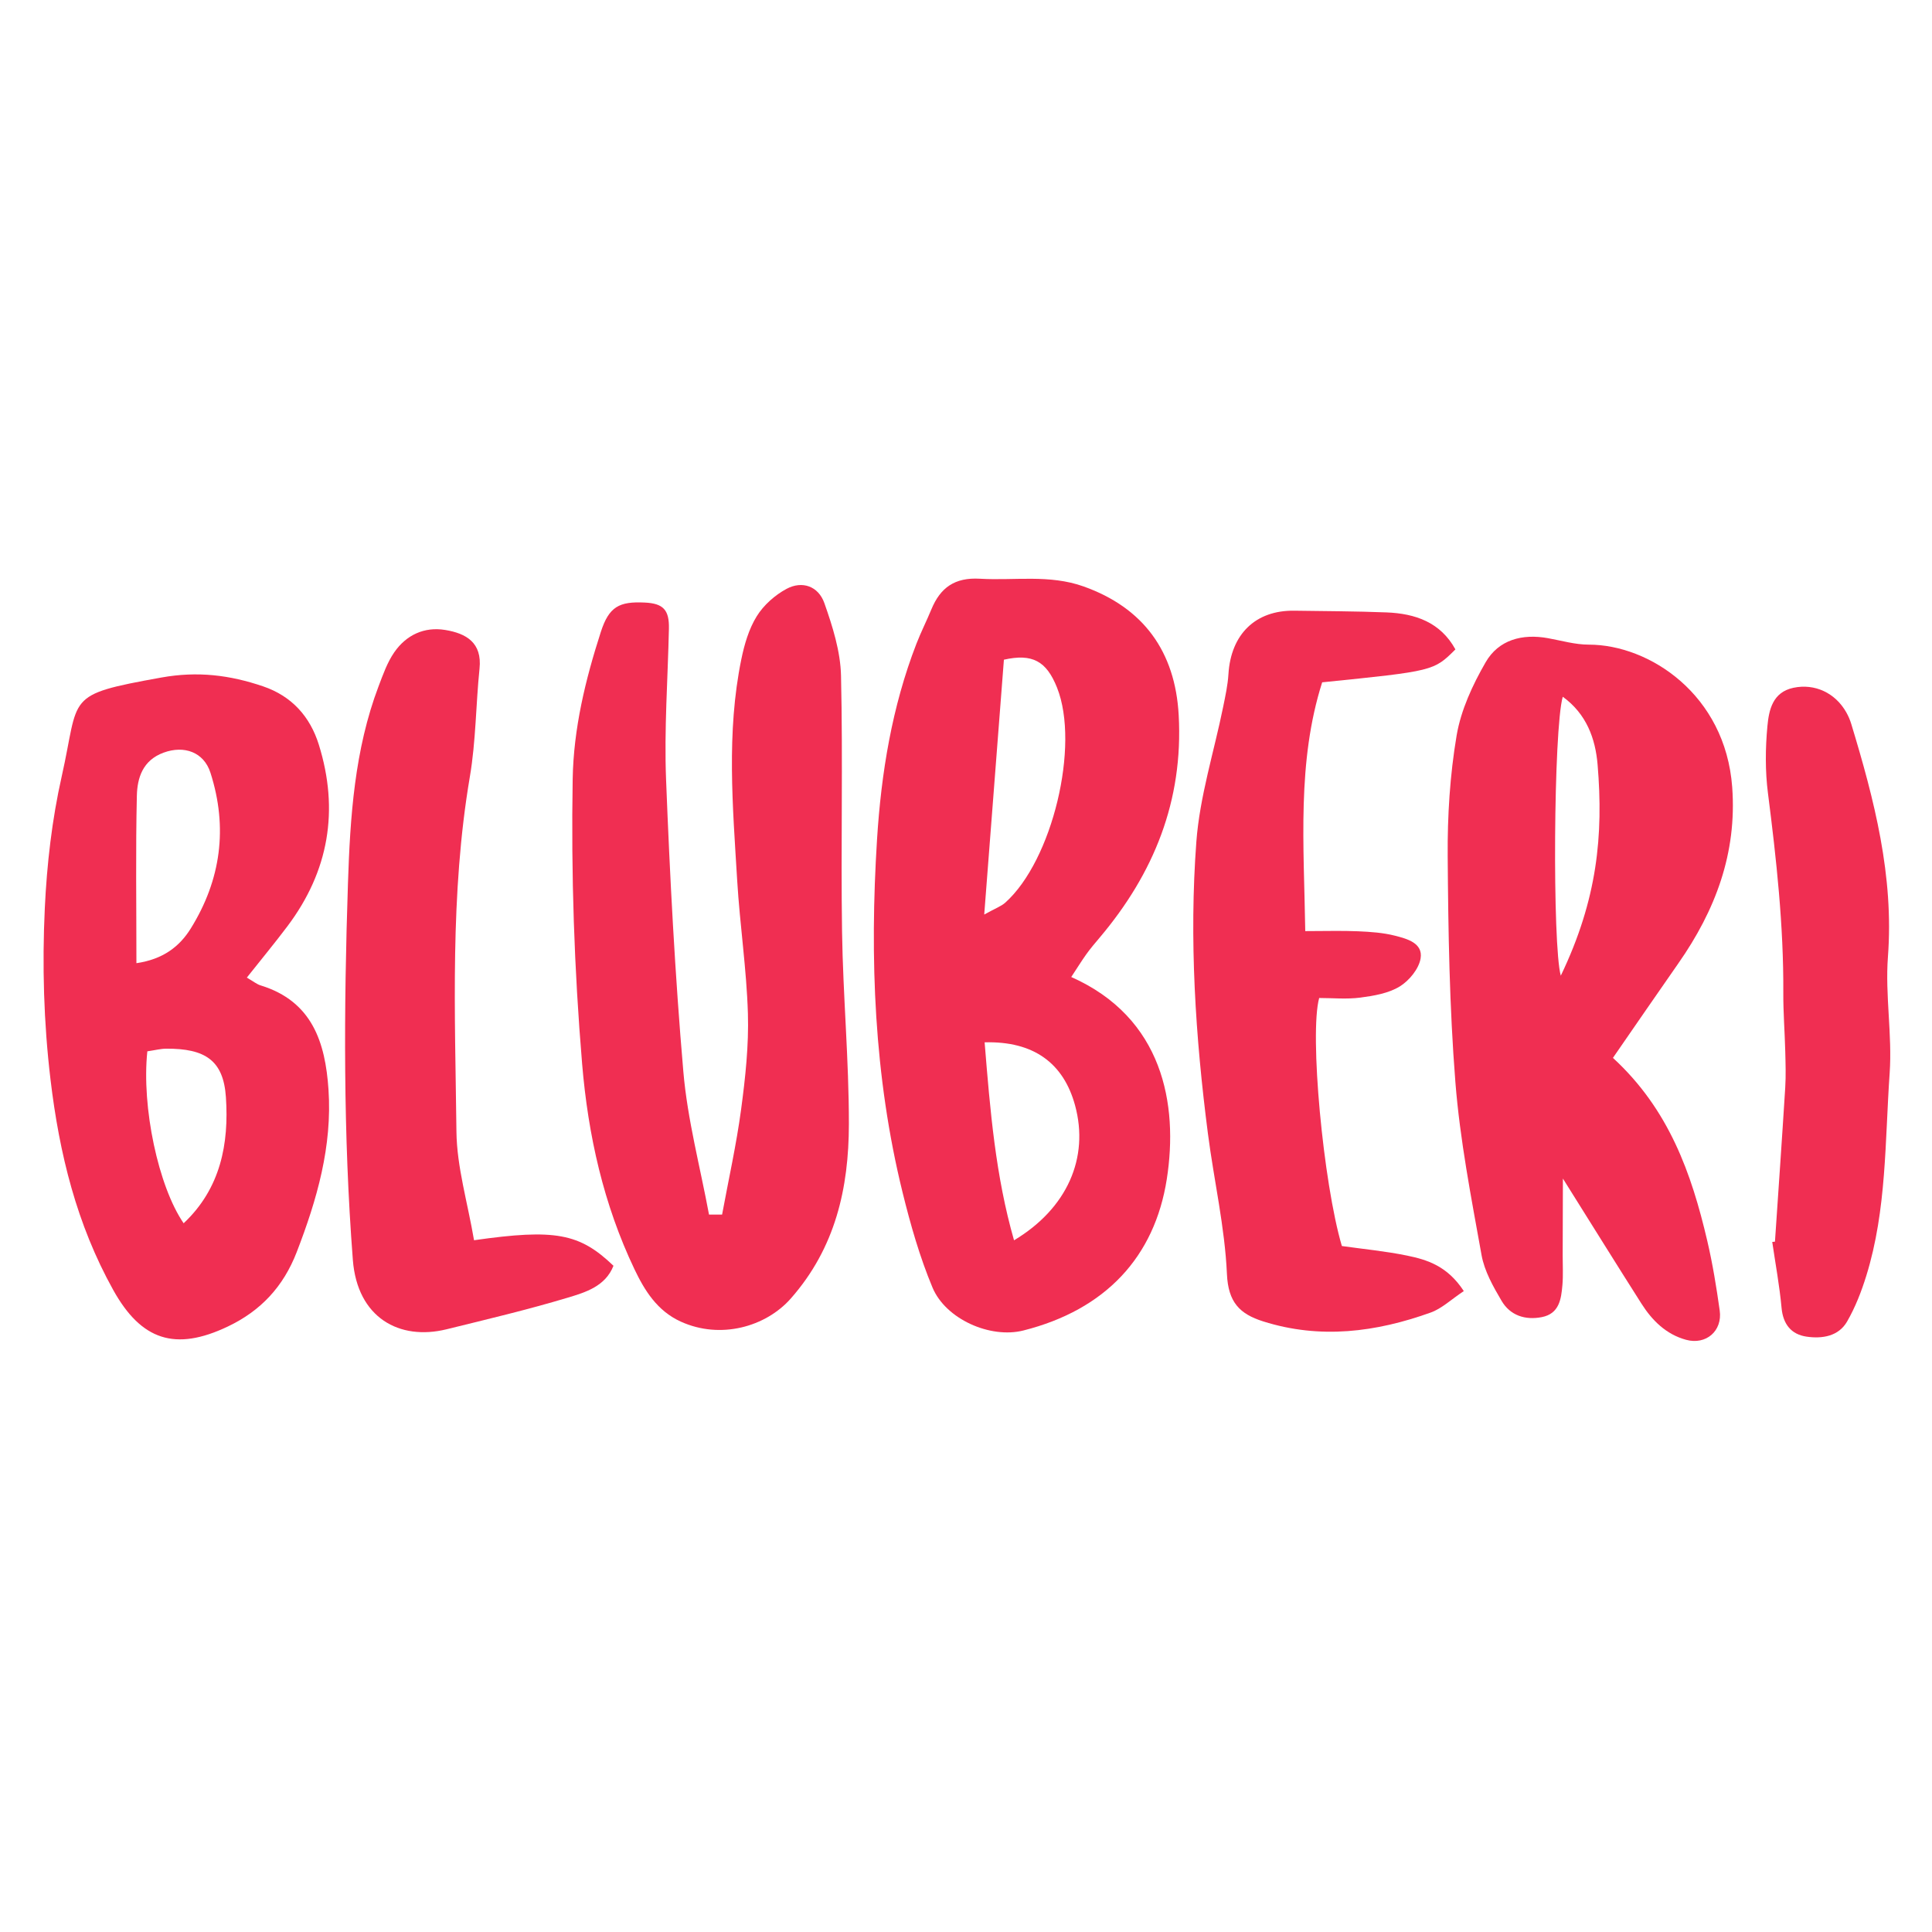
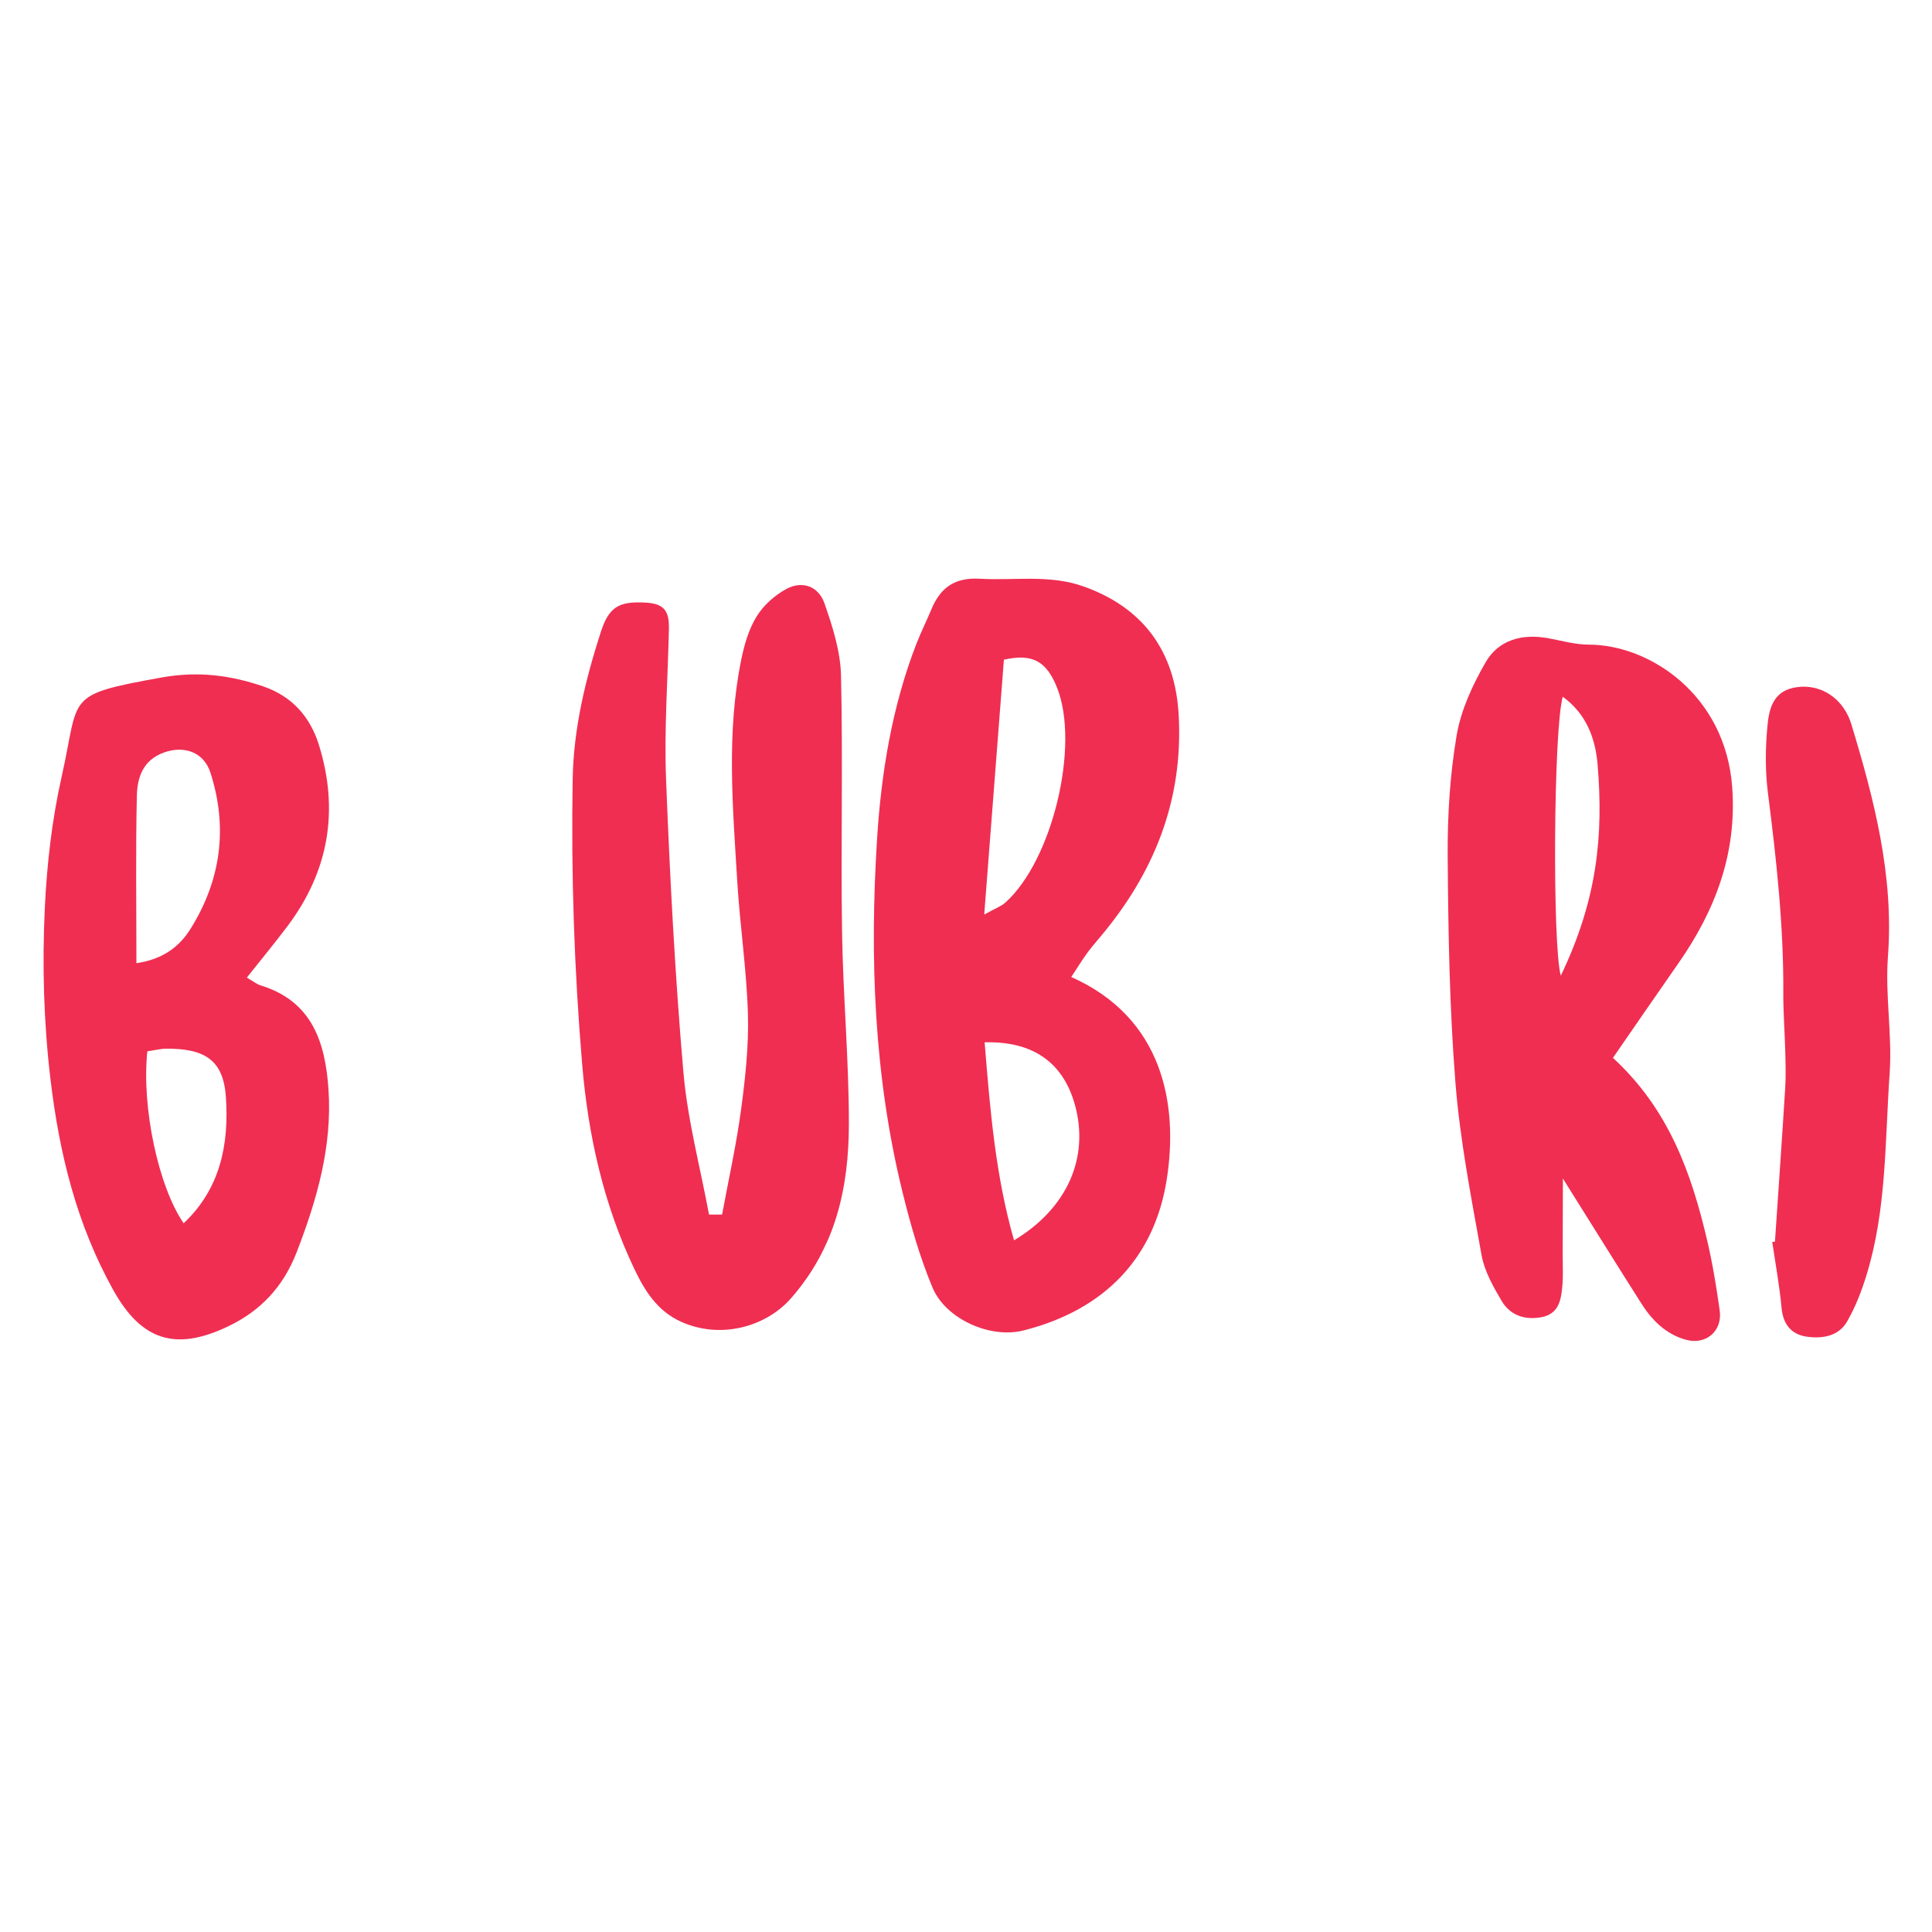
<svg xmlns="http://www.w3.org/2000/svg" version="1.1" id="Слой_1" x="0px" y="0px" viewBox="0 0 1920 800.37" style="enable-background:new 0 0 1920 800.37;" xml:space="preserve" width="30" height="30">
  <style type="text/css">
	.st0{fill:#F02E52;}
</style>
  <g>
    <path class="st0" d="M1064.59,411.13c91.11,40.47,106.58,126.42,94.96,200.84c-12.05,77.16-60.73,129.83-142.57,150.45   c-32.89,8.29-77.13-11.27-90.26-42.67c-12.69-30.35-21.84-62.45-29.73-94.48c-28.45-115.41-32.79-233.1-25.4-350.88   c4.14-66.02,14.88-131.9,39.13-194.42c4.5-11.59,10.13-22.72,14.88-34.22c8.94-21.63,23.25-31.89,48.28-30.43   c34.37,2.01,68.98-4.45,102.99,7.67c59.4,21.16,91.04,64.59,94.51,127.87c4.66,85.1-24.65,157.37-78.65,221.25   c-4.47,5.29-8.99,10.59-13.03,16.2C1074.89,395.03,1070.55,402.1,1064.59,411.13z M978.11,349.05c11.36-6.31,16.85-8.2,20.85-11.77   c46.91-41.85,74.35-156.18,51.54-213.66c-10.6-26.72-24.75-34.11-52.83-27.85C991.29,178.31,984.93,260.72,978.11,349.05z    M978.51,476.04c5.51,68.11,10.89,132.81,29.23,196.75c52.8-31.63,74.85-81.95,60.66-134.05   C1057,496.9,1027.44,474.73,978.51,476.04z" />
    <path class="st0" d="M1602.91,491.49c55.77,51.23,78.08,114.88,93.72,181.67c5.35,22.85,9.14,46.14,12.4,69.4   c2.86,20.38-13.67,34.5-33.44,29.1c-19.84-5.42-33.66-19.14-44.34-35.93c-24.48-38.49-48.55-77.25-78.05-124.3   c-0.09,31.14-0.15,53.85-0.22,76.57c-0.03,9.73,0.58,19.52-0.26,29.18c-1.21,14.02-3.09,28.56-20.56,31.96   c-16.51,3.21-31.35-1.69-39.88-16.15c-8.38-14.21-17.06-29.59-19.92-45.48c-10.25-57.08-21.46-114.32-26.02-171.99   c-5.89-74.55-7.1-149.57-7.64-224.41c-0.29-40.02,2.21-80.57,8.87-119.96c4.28-25.29,15.88-50.38,28.87-72.86   c12.88-22.3,36.31-28.54,61.92-23.89c13.49,2.45,27.06,6.42,40.59,6.42c60.16,0.01,135.69,49.58,142.49,141.57   c4.85,65.66-16.74,122.59-53.56,175.23C1646.51,428.2,1625.41,458.97,1602.91,491.49z M1553.06,132.6   c-9.23,31.98-10.37,247.49-1.96,277.2c36.4-75.77,42.42-139.63,36.58-209.63C1585.52,174.19,1576.62,149.67,1553.06,132.6z" />
    <path class="st0" d="M717.6,647.25c6.44-34.87,14.22-69.57,18.92-104.68c4.22-31.47,7.68-63.48,6.74-95.1   c-1.32-44.2-8.01-88.2-10.66-132.4c-4.4-73.32-10.85-146.86,4.13-219.77c3.03-14.75,7.5-30.11,15.32-42.71   c6.87-11.08,18.09-21.04,29.66-27.23c15.46-8.27,31.57-2.72,37.54,14.22c8.17,23.18,15.98,47.88,16.54,72.09   c1.96,84.79-0.24,169.67,1.03,254.49c0.95,63.76,6.86,127.47,6.79,191.2c-0.07,63.39-13.31,122.95-57.81,173.36   c-24.72,28-69.73,40.85-109.25,22.87c-23.47-10.67-35.96-30.96-46-52c-30.75-64.43-46.11-133.24-52.04-204.11   c-7.88-94.15-11-188.47-9.39-282.97c0.86-50.52,12.66-98.8,27.96-146.28c8.16-25.3,18.36-30.44,43.73-29.23   c18.31,0.88,24.35,7.27,23.95,25.85c-1.07,49.97-4.78,100.04-2.83,149.89c3.79,96.93,8.84,193.91,17.18,290.54   c4.12,47.69,16.72,94.65,25.49,141.93C708.94,647.24,713.27,647.24,717.6,647.25z" />
    <path class="st0" d="M245.29,411.72c6.52,3.75,9.85,6.57,13.69,7.74c51.33,15.74,64.31,56.69,67.47,103.45   c3.82,56.51-11.38,109.26-31.52,161.45c-13.34,34.55-35.8,58.53-68.56,74.12c-52.28,24.89-86.04,13.69-113.9-36.42   c-36.26-65.21-53.49-135.25-62.28-209.09c-6.77-56.84-8.32-113.44-5.67-170.06c2.06-43.93,7.15-88.31,16.81-131.16   c18.17-80.56,1.84-80.73,98.95-98.23c36.11-6.51,68.11-2.49,101.22,8.76c28.7,9.75,46.73,30.32,55.33,57.87   c20.33,65.11,10.04,125.78-31.21,180.57C273.14,377.3,259.9,393.3,245.29,411.72z M135.57,397.39   c26.37-3.86,42.76-16.4,53.95-34.39c30.1-48.38,37.11-100.4,19.61-154.91c-6.58-20.5-26.14-27.44-46.58-19.93   c-20.66,7.59-26.12,24.94-26.54,42.85C134.76,284.79,135.57,338.62,135.57,397.39z M146.43,484.98   c-5.87,55.33,10.93,134.35,36.07,170.88c36.86-34.65,45.11-79.23,42.01-125.3c-2.46-36.65-20.63-48.44-59.45-48.21   C159.7,482.39,154.34,483.82,146.43,484.98z" />
-     <path class="st0" d="M1454.71,723.25c-12.6,8.35-21.84,17.36-32.89,21.32c-54.4,19.53-109.76,26.71-166.41,8.83   c-23.44-7.4-34.84-18.98-36.1-47.14c-2.09-46.63-12.85-92.81-18.87-139.32c-12.47-96.37-18.76-193.34-11.52-290.21   c3.37-45.04,17.53-89.27,26.61-133.91c2.19-10.79,4.6-21.67,5.27-32.61c2.41-39.72,26.88-63.69,65.48-63.12   c30.53,0.46,61.07,0.5,91.57,1.7c28.62,1.12,53.67,9.74,68.52,36.76c-21.56,21.47-21.56,21.47-132.41,32.72   c-25.16,79.19-18.13,161.34-16.81,247.24c19.82,0,36.16-0.53,52.44,0.17c12.36,0.54,24.98,1.38,36.88,4.43   c11.81,3.02,27.77,7.28,25.32,22.47c-1.68,10.4-11.36,22.19-20.77,27.95c-11.19,6.85-25.74,9.3-39.17,11.06   c-13.58,1.78-27.57,0.39-40.86,0.39c-9.83,35.55,4.02,183.75,22.54,246.49c21.22,3.01,43.07,5.08,64.45,9.44   C1418.31,692.06,1438.36,698.23,1454.71,723.25z" />
-     <path class="st0" d="M471.09,672.72c80.74-11.54,104.91-6.9,138.58,25.38c-8.03,20.42-27.75,26.38-45.5,31.71   c-39.7,11.92-80.12,21.49-120.4,31.4c-46.83,11.52-88.68-11.46-93.11-68.94c-9.64-124.88-8.98-249.63-4.86-374.27   c2.17-65.73,6.5-132.78,30.44-195.85c4.4-11.58,8.63-23.69,15.58-33.73c11.88-17.17,29.75-25.59,50.56-22.2   c21.04,3.43,36.82,12.67,34.18,38.34c-3.67,35.77-3.6,72.1-9.6,107.43c-19.89,117.1-14.71,235.06-13.35,352.77   C454.01,599.98,464.7,635.11,471.09,672.72z" />
    <path class="st0" d="M1763.93,674.16c3.44-51.04,7.03-102.07,10.21-153.12c0.75-12.04,0.33-24.18,0.02-36.26   c-0.5-19.4-2.04-38.79-1.93-58.17c0.36-66.56-6.87-132.44-15.28-198.33c-2.79-21.86-2.58-44.49-0.52-66.47   c1.51-16.03,5.11-33.76,25.94-38.13c21.05-4.42,41.51,5.02,52.49,24.51c2.03,3.6,3.7,7.51,4.9,11.46   c22.9,75.42,42.49,151.02,36.44,231.43c-2.88,38.3,4.39,77.34,1.71,115.68c-4.71,67.31-2.87,135.64-23.16,201.13   c-4.87,15.72-10.97,31.45-19.15,45.64c-8.52,14.78-24.88,17.24-40.22,15.01c-15.18-2.2-23.39-12.24-24.9-28.67   c-2.01-21.92-6.07-43.65-9.25-65.46C1762.13,674.33,1763.03,674.25,1763.93,674.16z" />
  </g>
</svg>